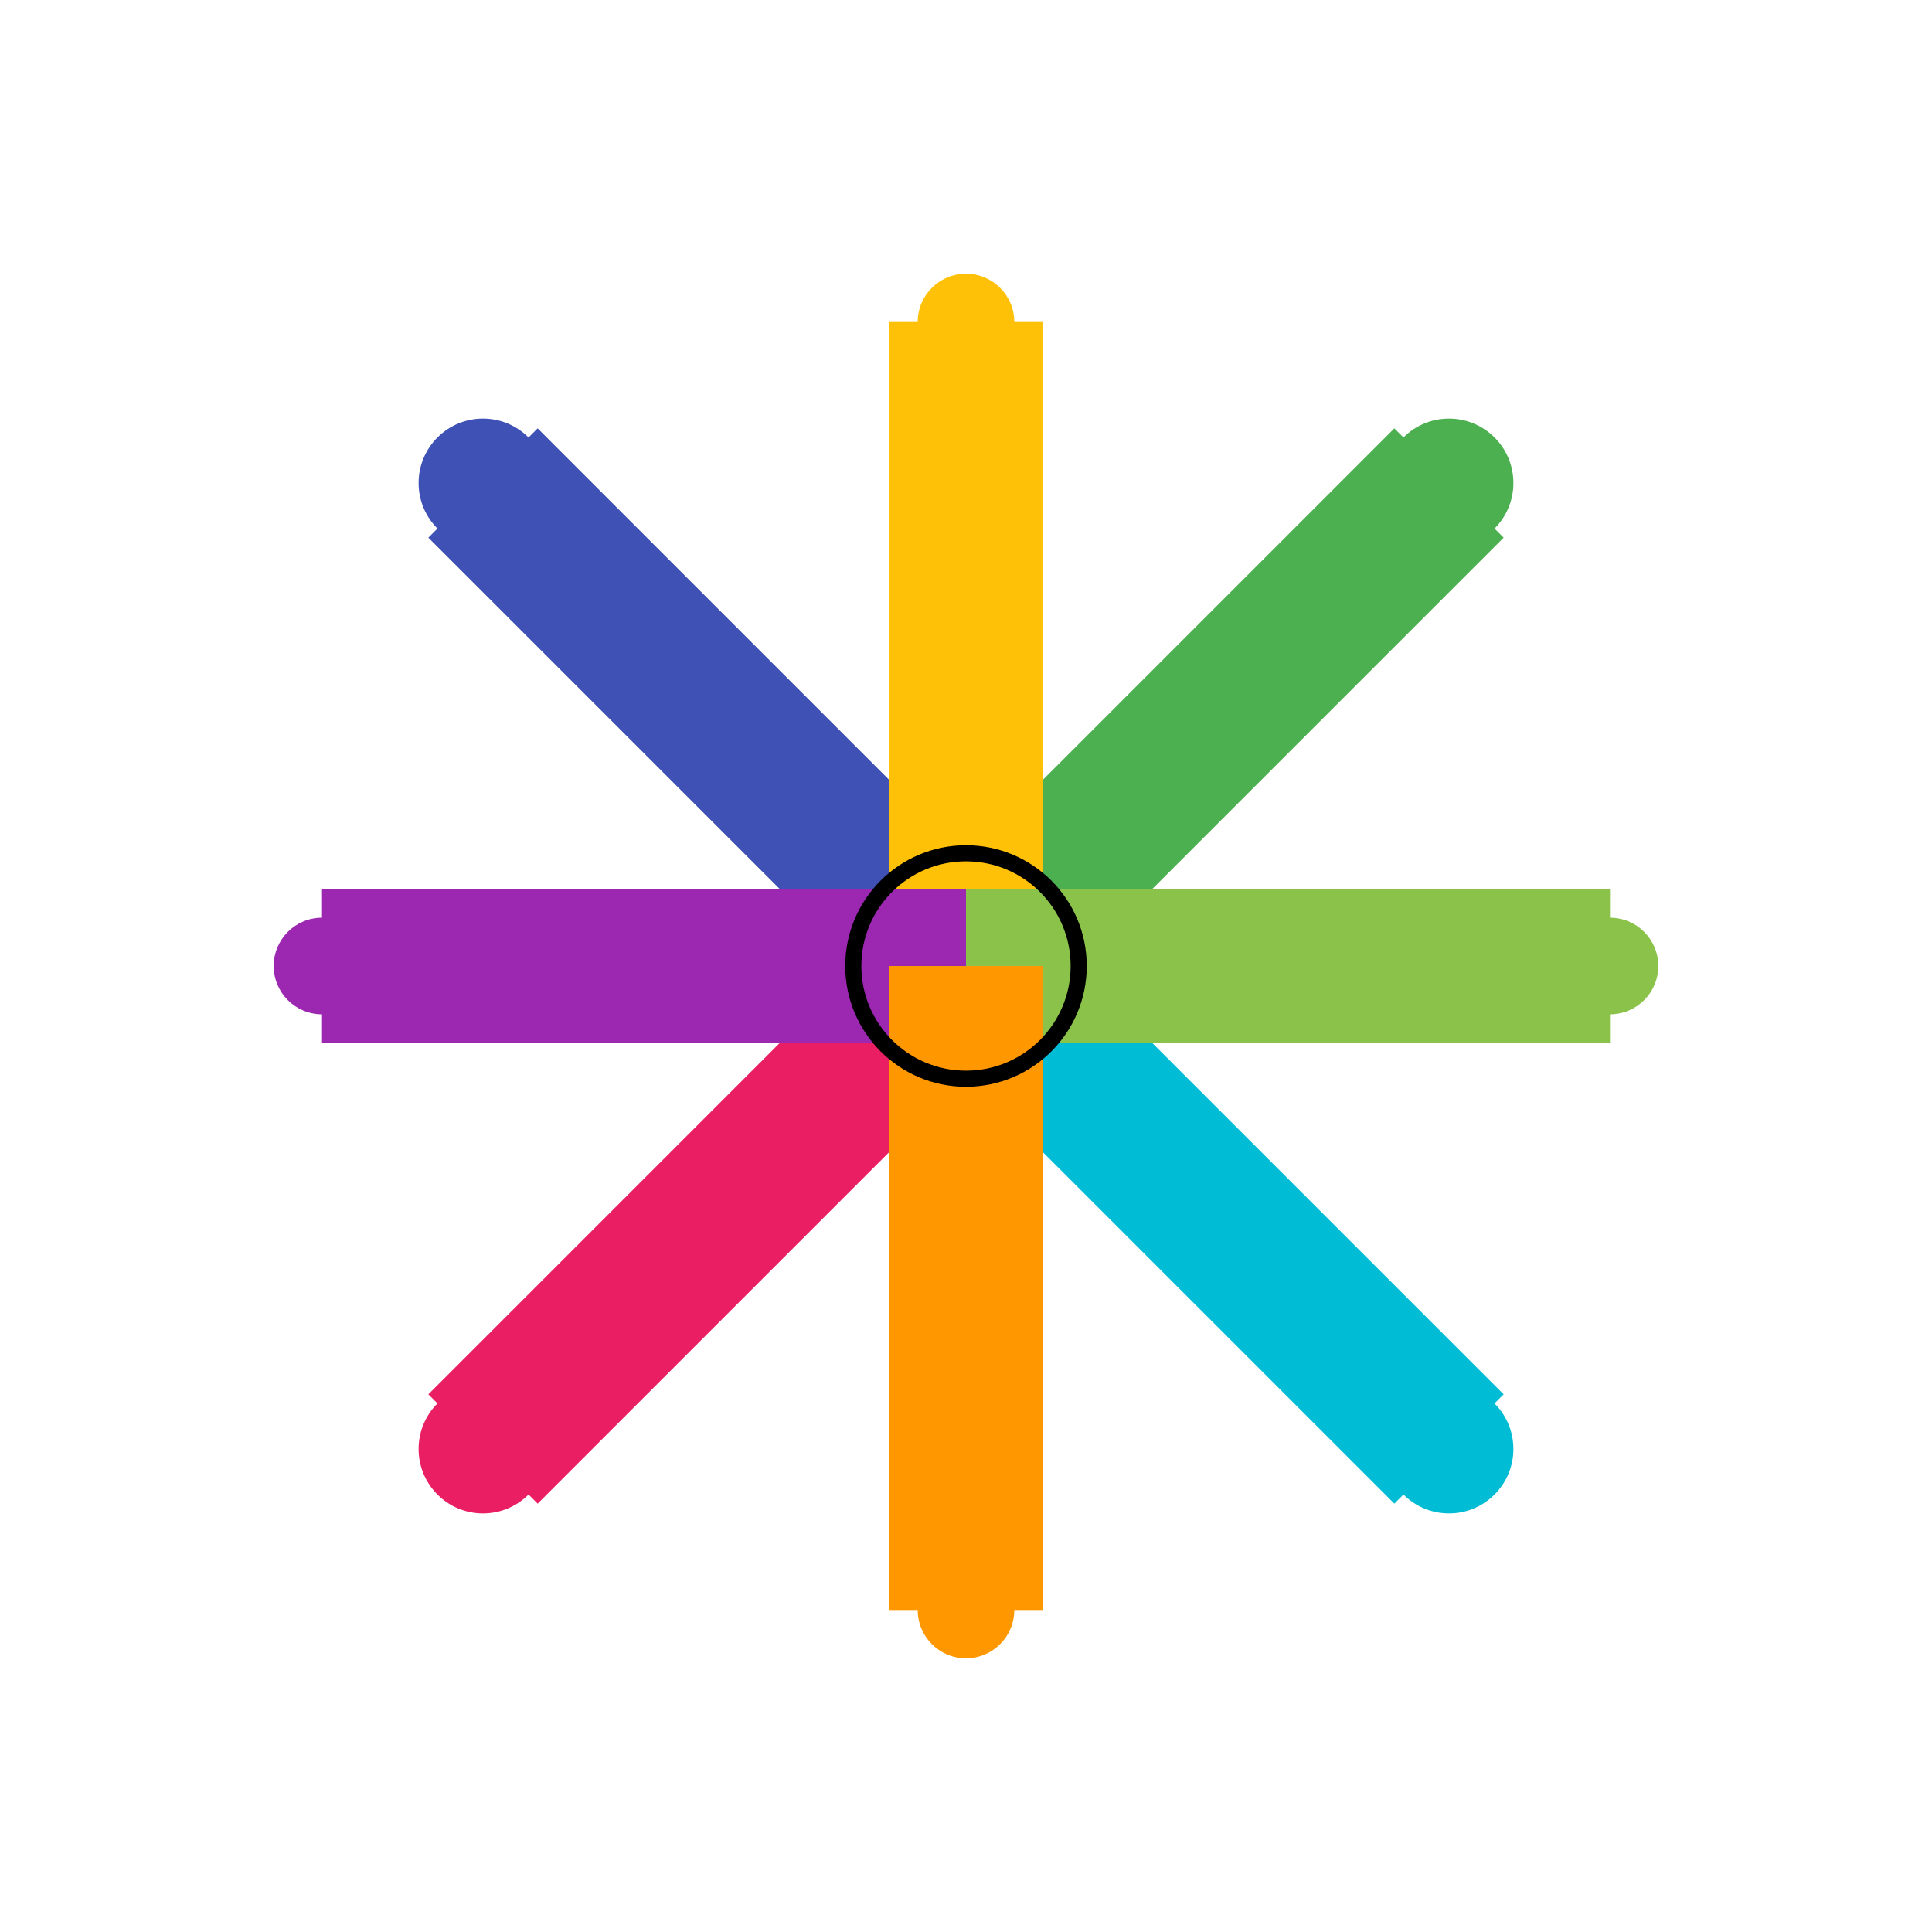
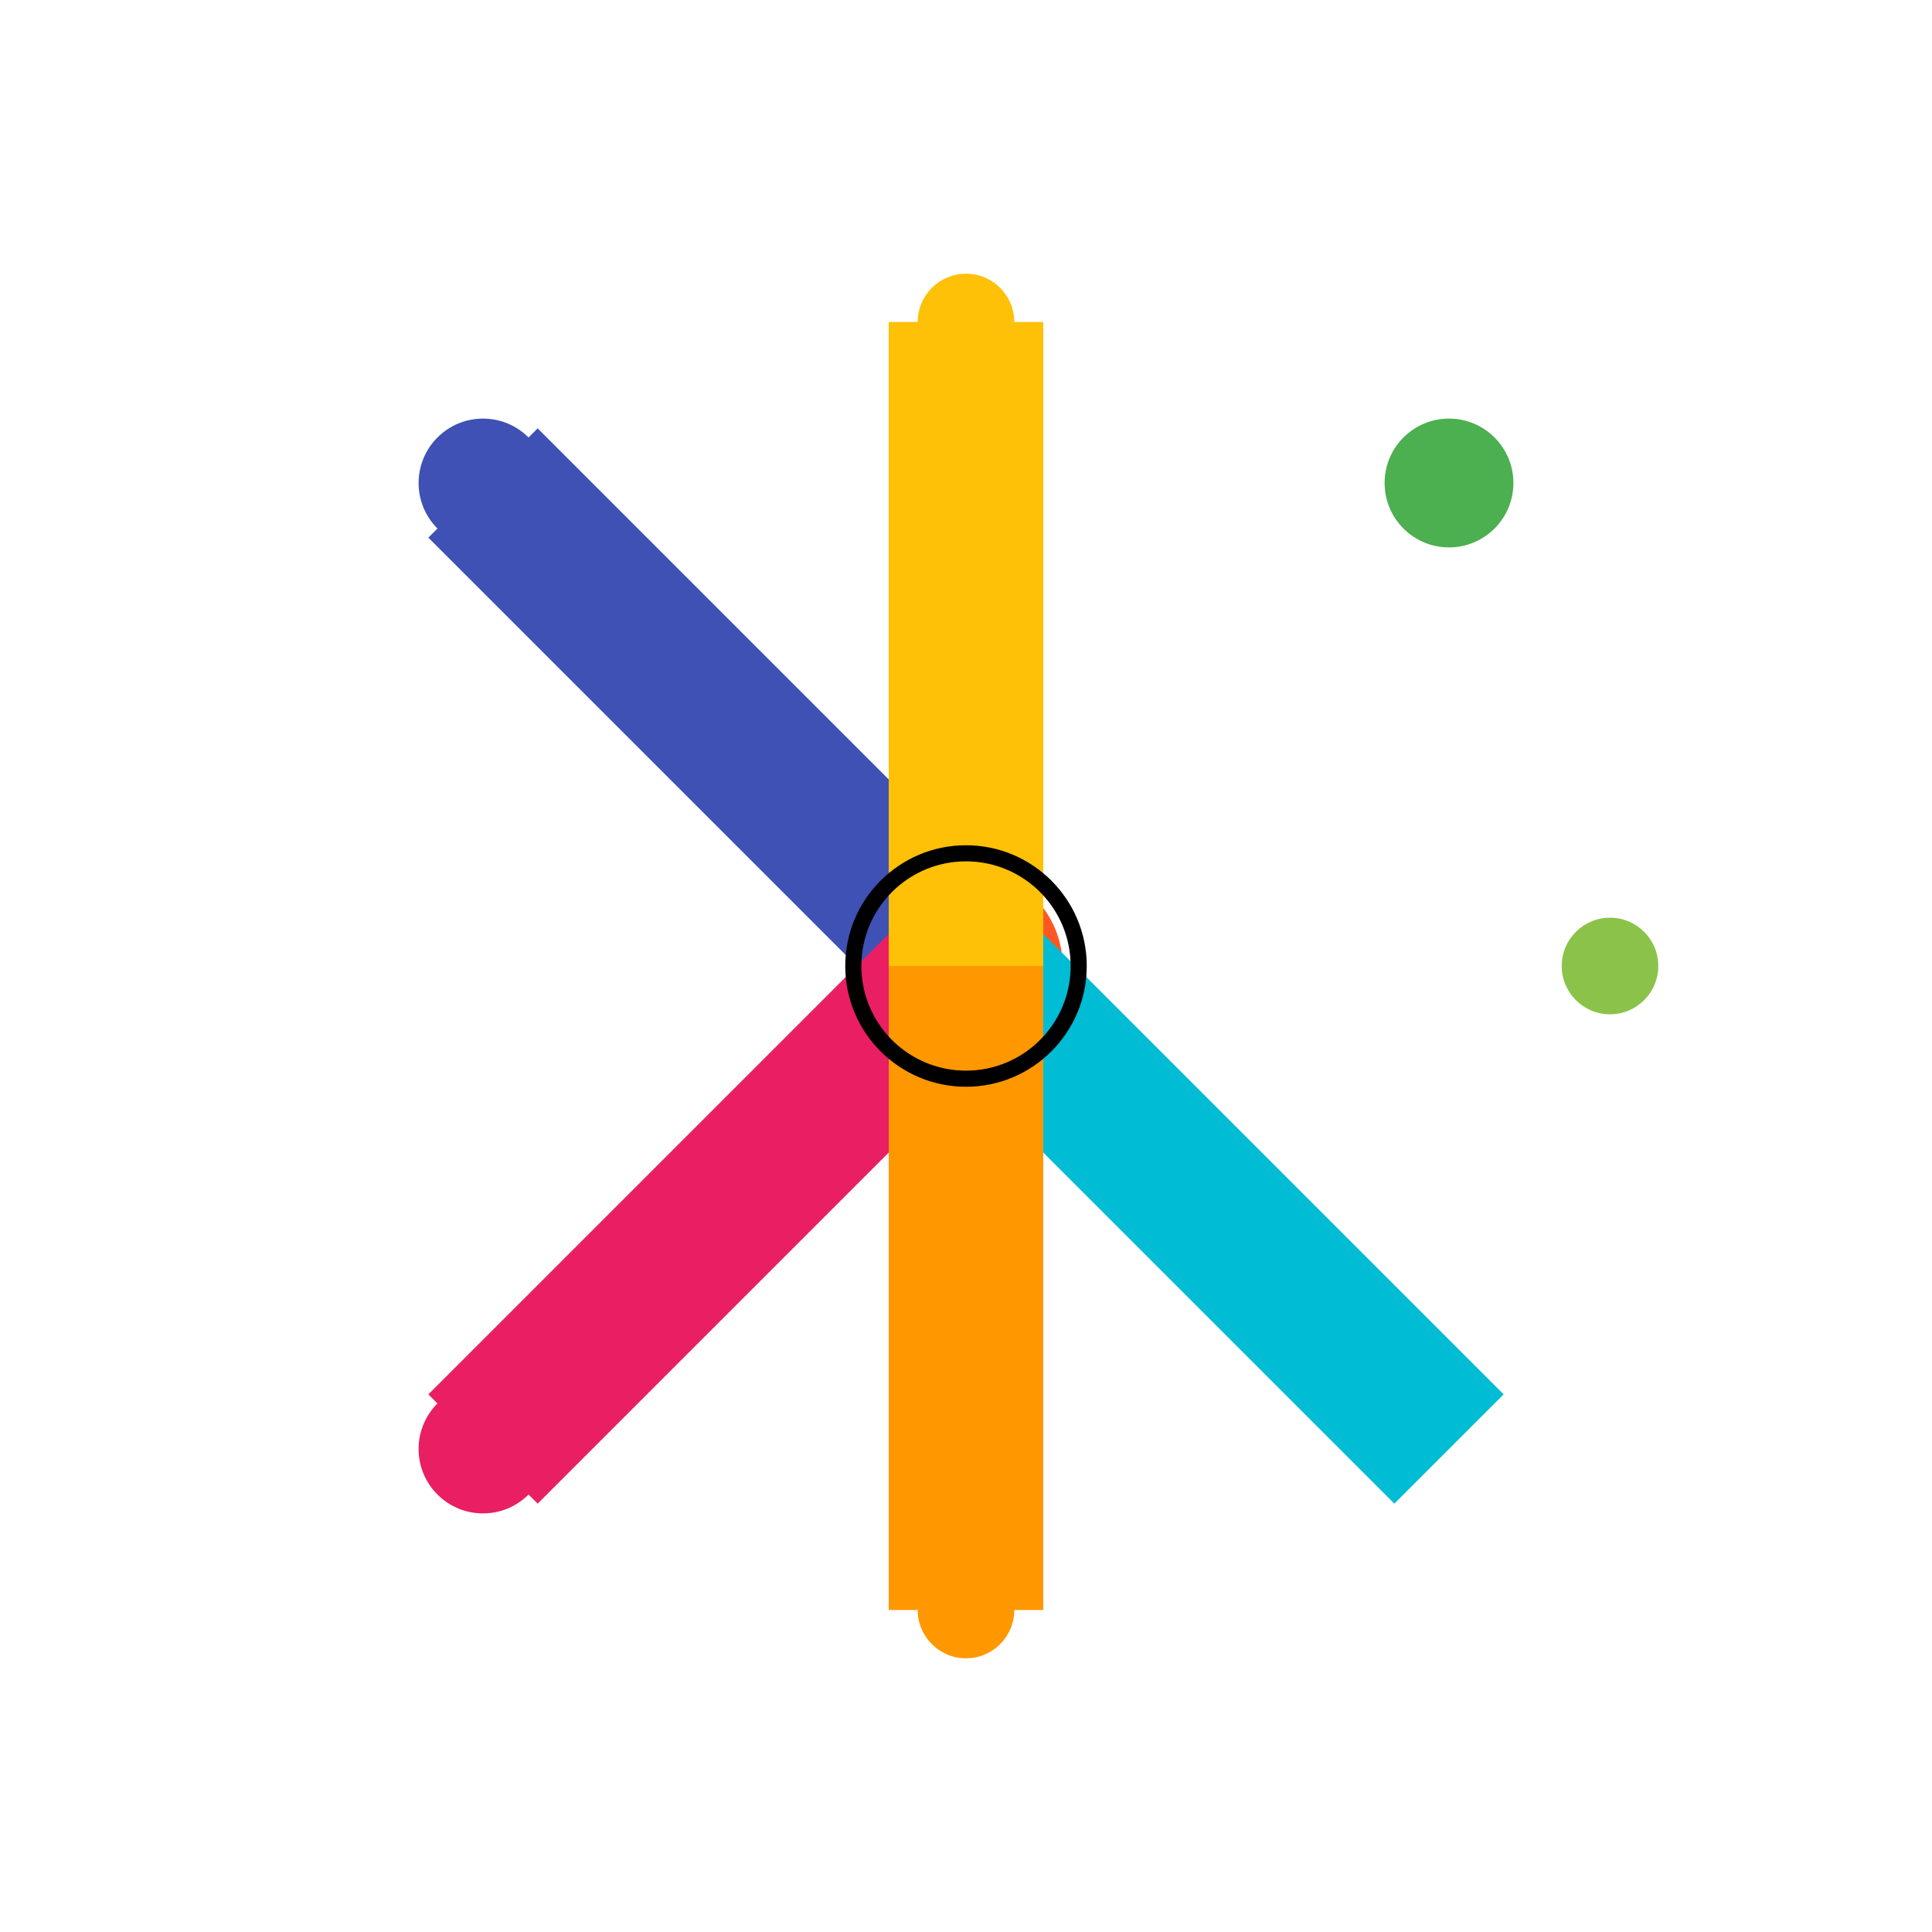
<svg xmlns="http://www.w3.org/2000/svg" width="100%" height="100%" viewBox="0 0 600 600" style="background:#ffffff">
  <circle cx="300" cy="300" r="30" fill="#FF5722" />
  <circle cx="150" cy="150" r="20" fill="#3F51B5" />
  <circle cx="450" cy="150" r="20" fill="#4CAF50" />
  <circle cx="150" cy="450" r="20" fill="#E91E63" />
-   <circle cx="450" cy="450" r="20" fill="#00BCD4" />
  <circle cx="300" cy="100" r="15" fill="#FFC107" />
-   <circle cx="100" cy="300" r="15" fill="#9C27B0" />
  <circle cx="500" cy="300" r="15" fill="#8BC34A" />
  <circle cx="300" cy="500" r="15" fill="#FF9800" />
  <line x1="300" y1="300" x2="150" y2="150" stroke="#3F51B5" stroke-width="48" />
-   <line x1="300" y1="300" x2="450" y2="150" stroke="#4CAF50" stroke-width="48" />
  <line x1="300" y1="300" x2="150" y2="450" stroke="#E91E63" stroke-width="48" />
  <line x1="300" y1="300" x2="450" y2="450" stroke="#00BCD4" stroke-width="48" />
  <line x1="300" y1="300" x2="300" y2="100" stroke="#FFC107" stroke-width="48" />
-   <line x1="300" y1="300" x2="100" y2="300" stroke="#9C27B0" stroke-width="48" />
-   <line x1="300" y1="300" x2="500" y2="300" stroke="#8BC34A" stroke-width="48" />
  <line x1="300" y1="300" x2="300" y2="500" stroke="#FF9800" stroke-width="48" />
  <circle cx="300" cy="300" r="35" fill="none" stroke="#000" stroke-width="5" />
</svg>